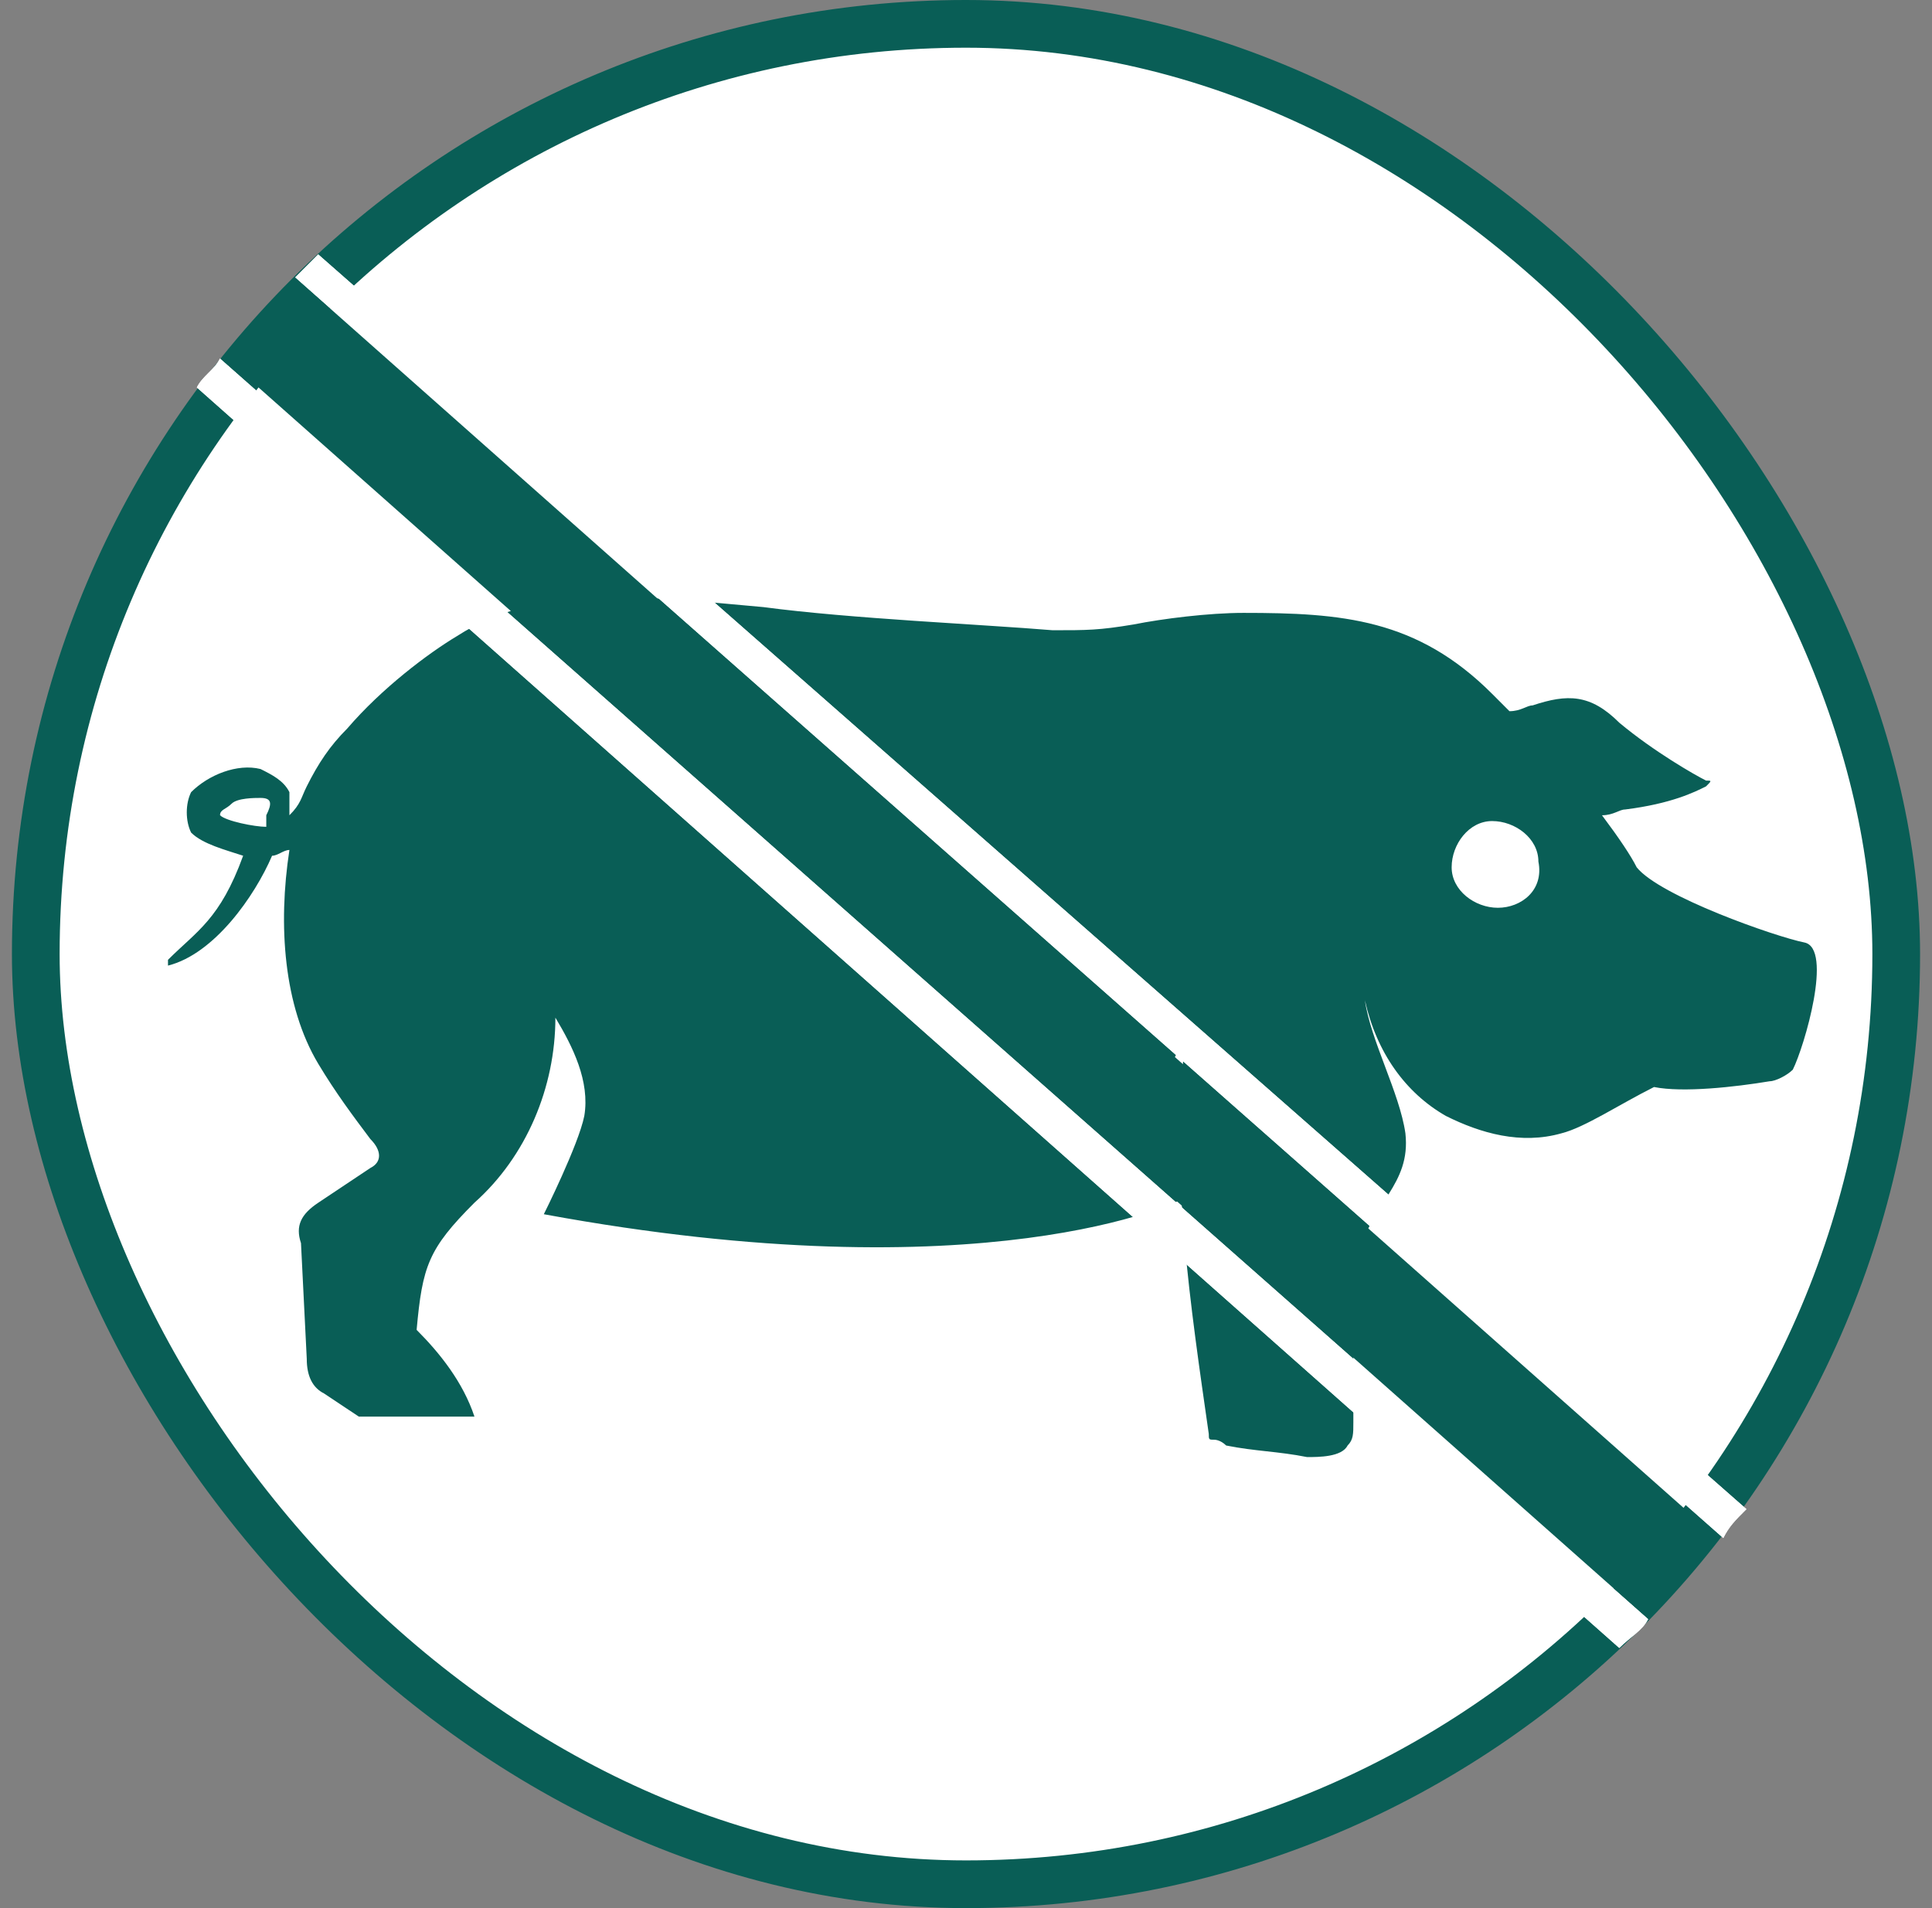
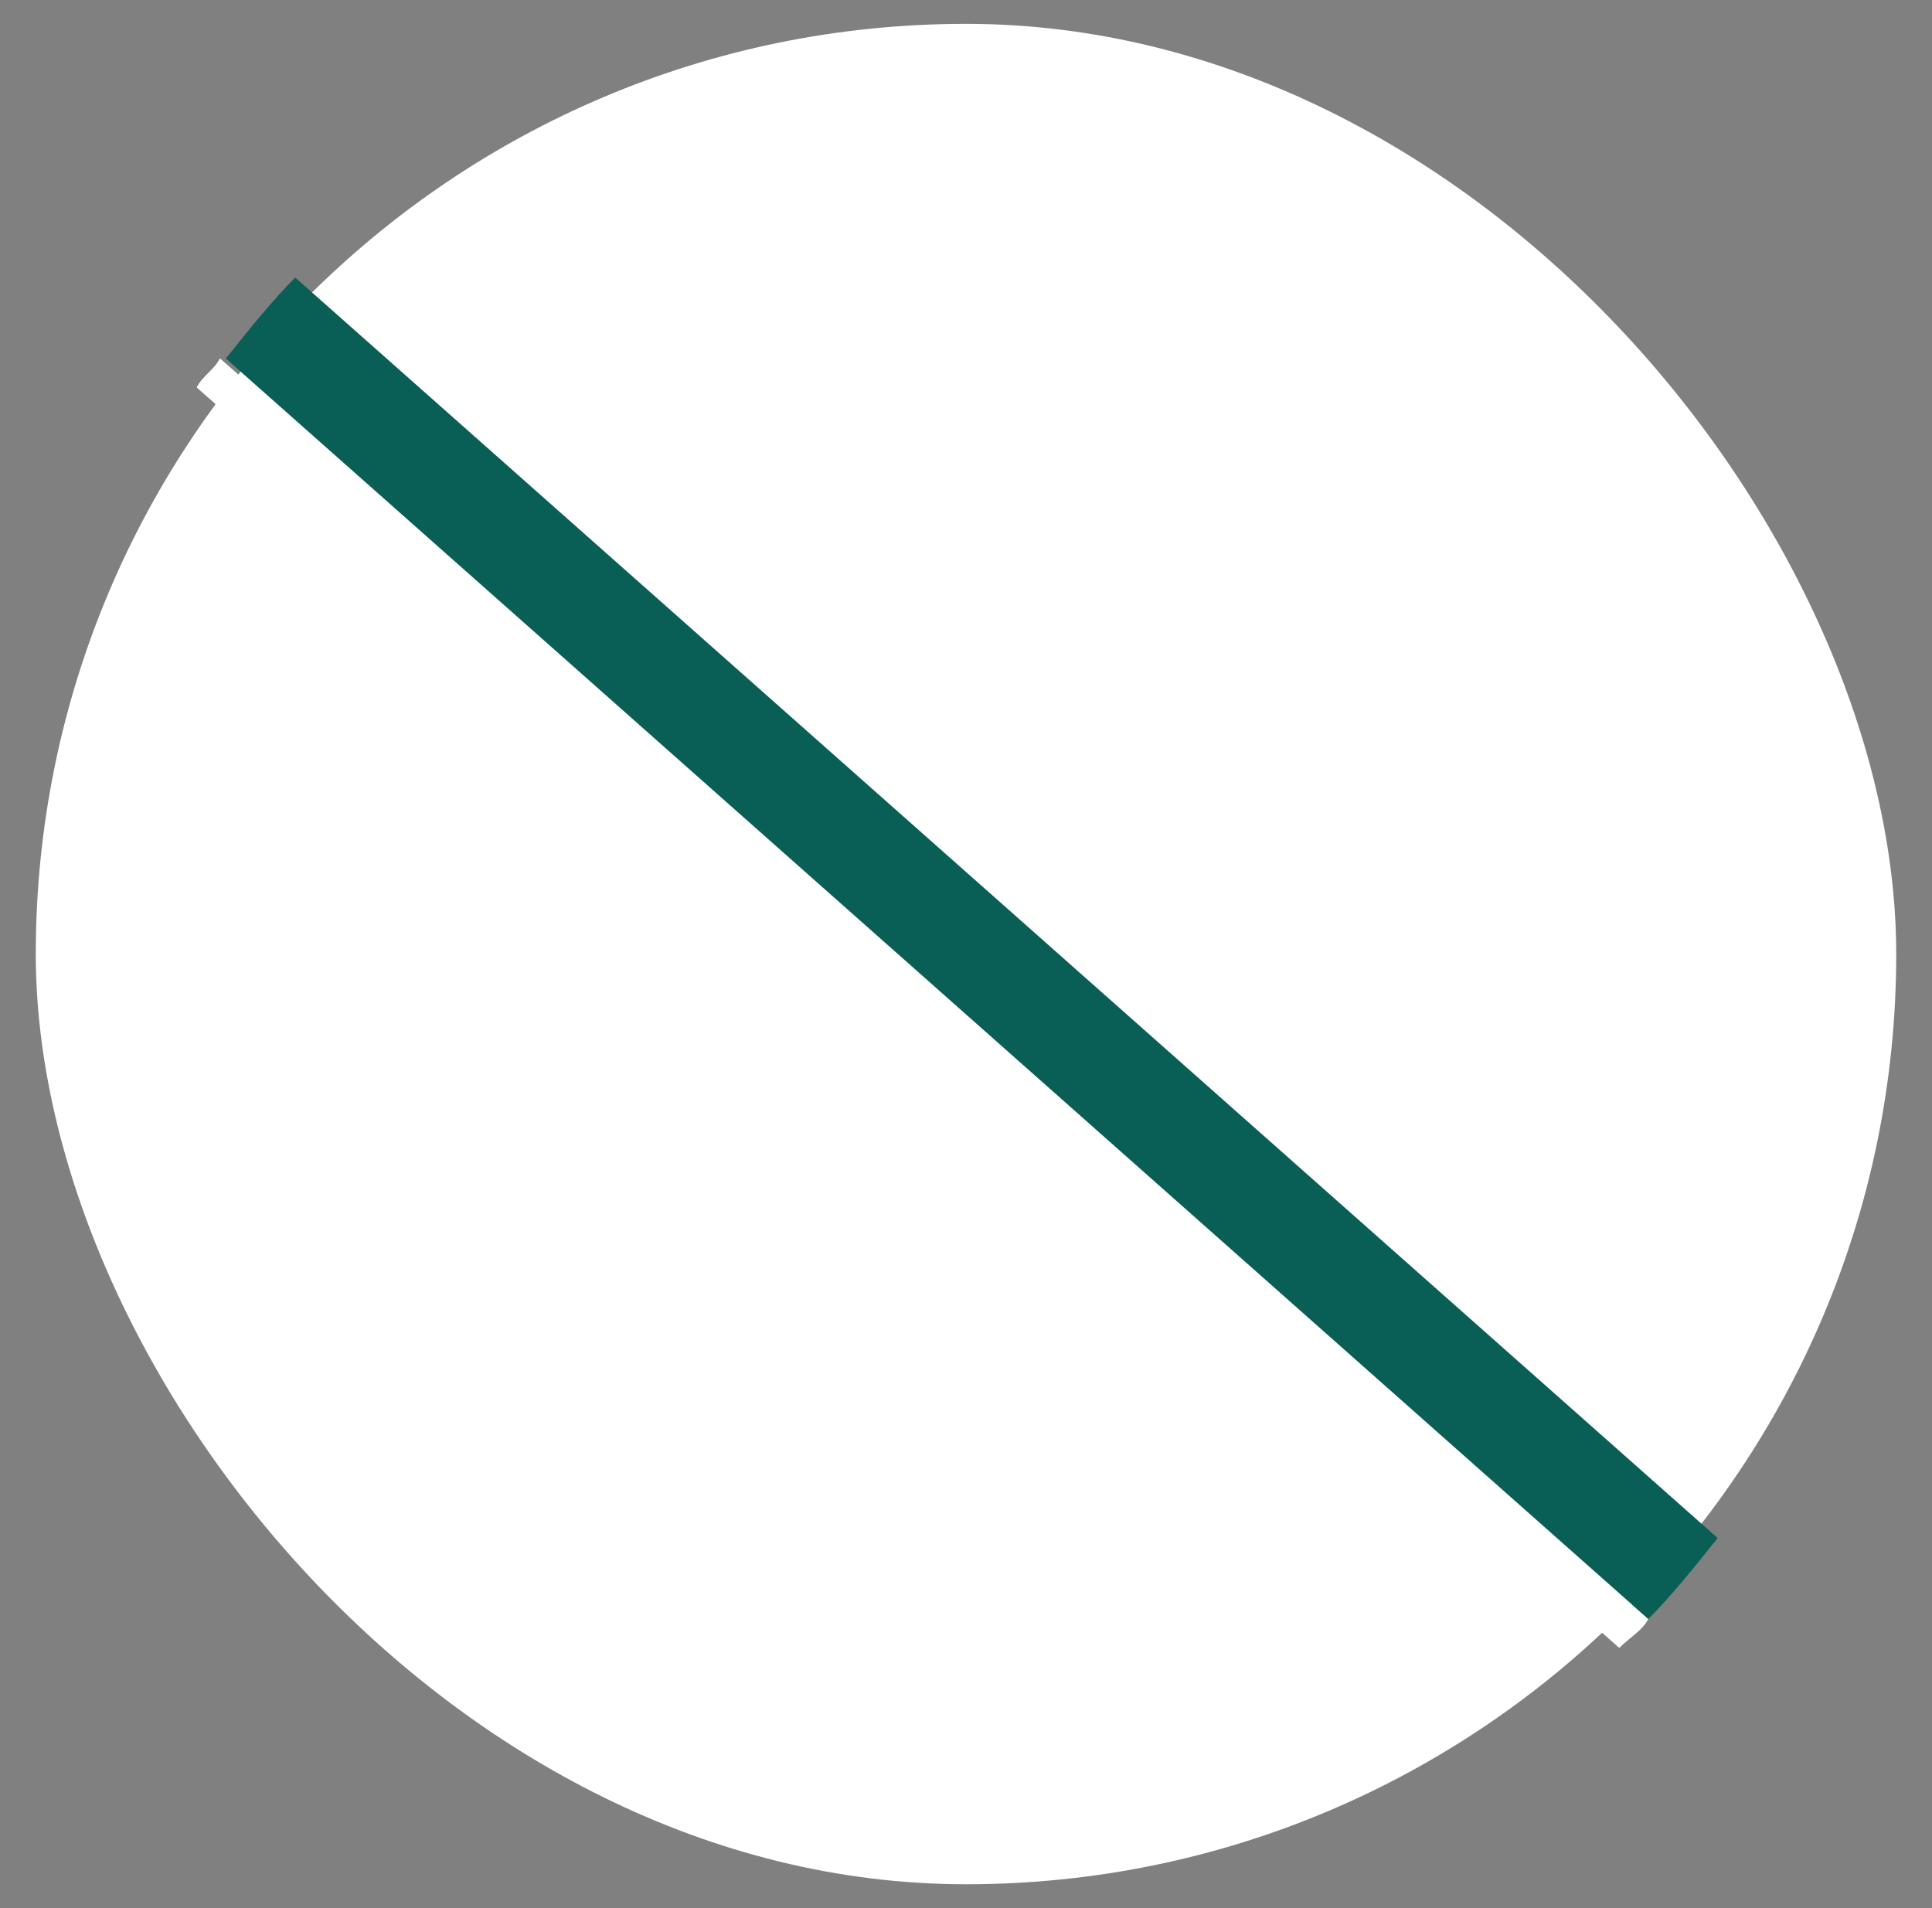
<svg xmlns="http://www.w3.org/2000/svg" width="81" height="80" viewBox="0 0 81 80" fill="none">
  <rect x="0" y="0" width="81" height="80" fill="#808080" stroke="none" />
  <rect x="1.5" y="1" width="78" height="78" rx="39" fill="white" />
-   <rect x="1.5" y="1" width="78" height="78" rx="39" stroke="#095E56" stroke-width="2" />
-   <path fill-rule="evenodd" clip-rule="evenodd" d="M75.649 39.515C74.437 39.272 69.588 37.575 68.619 36.363C68.376 35.878 67.891 35.151 67.164 34.181C67.649 34.181 67.891 33.939 68.134 33.939C70.073 33.696 71.043 33.212 71.528 32.969C71.77 32.727 71.77 32.727 71.528 32.727C71.043 32.484 69.346 31.515 67.891 30.302C66.679 29.09 65.71 29.09 64.255 29.575C64.013 29.575 63.77 29.818 63.285 29.818C63.043 29.575 62.8 29.333 62.558 29.09C59.407 25.939 56.255 25.696 52.134 25.696C50.679 25.696 48.74 25.939 47.528 26.181C46.073 26.424 45.589 26.424 44.134 26.424C41.225 26.181 35.649 25.939 32.013 25.454C26.679 24.969 22.558 24.484 19.164 26.666C17.952 27.393 16.013 28.848 14.558 30.545C13.831 31.272 13.346 32 12.861 32.969C12.619 33.454 12.619 33.696 12.134 34.181C12.134 33.939 12.134 33.454 12.134 33.212C11.892 32.727 11.407 32.484 10.922 32.242C9.952 32 8.74 32.484 8.013 33.212C7.77 33.696 7.77 34.424 8.013 34.908C8.498 35.393 9.467 35.636 10.194 35.878C9.225 38.545 8.255 39.03 7.043 40.242V40.484C8.982 39.999 10.679 37.575 11.407 35.878C11.649 35.878 11.892 35.636 12.134 35.636C11.649 38.787 11.892 42.181 13.346 44.605C14.073 45.818 14.8 46.787 15.528 47.757C16.013 48.242 16.013 48.727 15.528 48.969L13.346 50.424C12.619 50.908 12.376 51.393 12.619 52.121L12.861 56.969C12.861 57.696 13.104 58.181 13.588 58.424L15.043 59.393H19.892C19.407 57.939 18.437 56.727 17.467 55.757C17.71 53.09 17.952 52.363 19.892 50.424C22.073 48.484 23.285 45.575 23.285 42.666C24.013 43.878 24.74 45.333 24.497 46.787C24.255 47.999 22.8 50.908 22.8 50.908C41.225 54.303 49.467 50.424 49.71 50.181C49.71 49.939 49.467 49.696 49.467 49.696C48.255 47.757 48.498 45.09 49.71 43.636C48.982 48.727 49.952 55.03 50.679 60.121C50.679 60.363 50.679 60.363 50.922 60.363C50.922 60.363 51.164 60.363 51.407 60.605C52.619 60.848 53.589 60.848 54.801 61.09C55.285 61.09 56.255 61.09 56.498 60.605C56.74 60.363 56.74 60.121 56.74 59.636C56.74 58.908 56.74 57.939 56.74 57.212C56.74 55.757 56.74 54.06 56.982 52.605C57.467 50.424 59.164 49.696 58.922 47.515C58.679 45.818 57.467 43.636 57.225 41.939C57.71 44.121 58.922 45.818 60.619 46.787C62.073 47.515 63.77 47.999 65.467 47.515C66.437 47.272 67.891 46.303 69.346 45.575C70.558 45.818 72.74 45.575 74.195 45.333C74.437 45.333 74.922 45.09 75.164 44.848C75.649 43.878 76.861 39.757 75.649 39.515ZM11.164 34.181C11.164 34.424 11.164 34.424 11.164 34.666C10.679 34.666 9.467 34.424 9.225 34.181C9.225 33.939 9.467 33.939 9.71 33.696C9.952 33.454 10.679 33.454 10.922 33.454C11.407 33.454 11.407 33.696 11.164 34.181ZM62.8 38.06C61.831 38.06 60.861 37.333 60.861 36.363C60.861 35.393 61.588 34.424 62.558 34.424C63.528 34.424 64.498 35.151 64.498 36.121C64.74 37.333 63.77 38.06 62.8 38.06Z" fill="#095E56" />
-   <path d="M12.372 11.636L72.25 64.485C72.493 64 72.735 63.757 73.22 63.273L13.341 10.666C13.099 10.909 12.614 11.394 12.372 11.636Z" fill="white" />
-   <path d="M12.372 11.636L72.25 64.485C72.493 64 72.735 63.757 73.22 63.273L13.341 10.666C13.099 10.909 12.614 11.394 12.372 11.636Z" fill="white" />
-   <path d="M69.101 67.881L9.222 15.032C8.979 15.517 8.495 15.759 8.252 16.244L67.889 69.093C68.373 68.608 68.858 68.366 69.101 67.881Z" fill="white" />
+   <path d="M69.101 67.881L9.222 15.032C8.979 15.517 8.495 15.759 8.252 16.244C68.373 68.608 68.858 68.366 69.101 67.881Z" fill="white" />
  <path d="M69.101 67.881L9.222 15.032C8.979 15.517 8.495 15.759 8.252 16.244L67.889 69.093C68.373 68.608 68.858 68.366 69.101 67.881Z" fill="white" />
  <path d="M69.105 67.879C70.075 66.909 71.044 65.697 72.014 64.485L12.378 11.637C11.408 12.606 10.438 13.819 9.469 15.031L69.105 67.879Z" fill="#095E56" />
</svg>